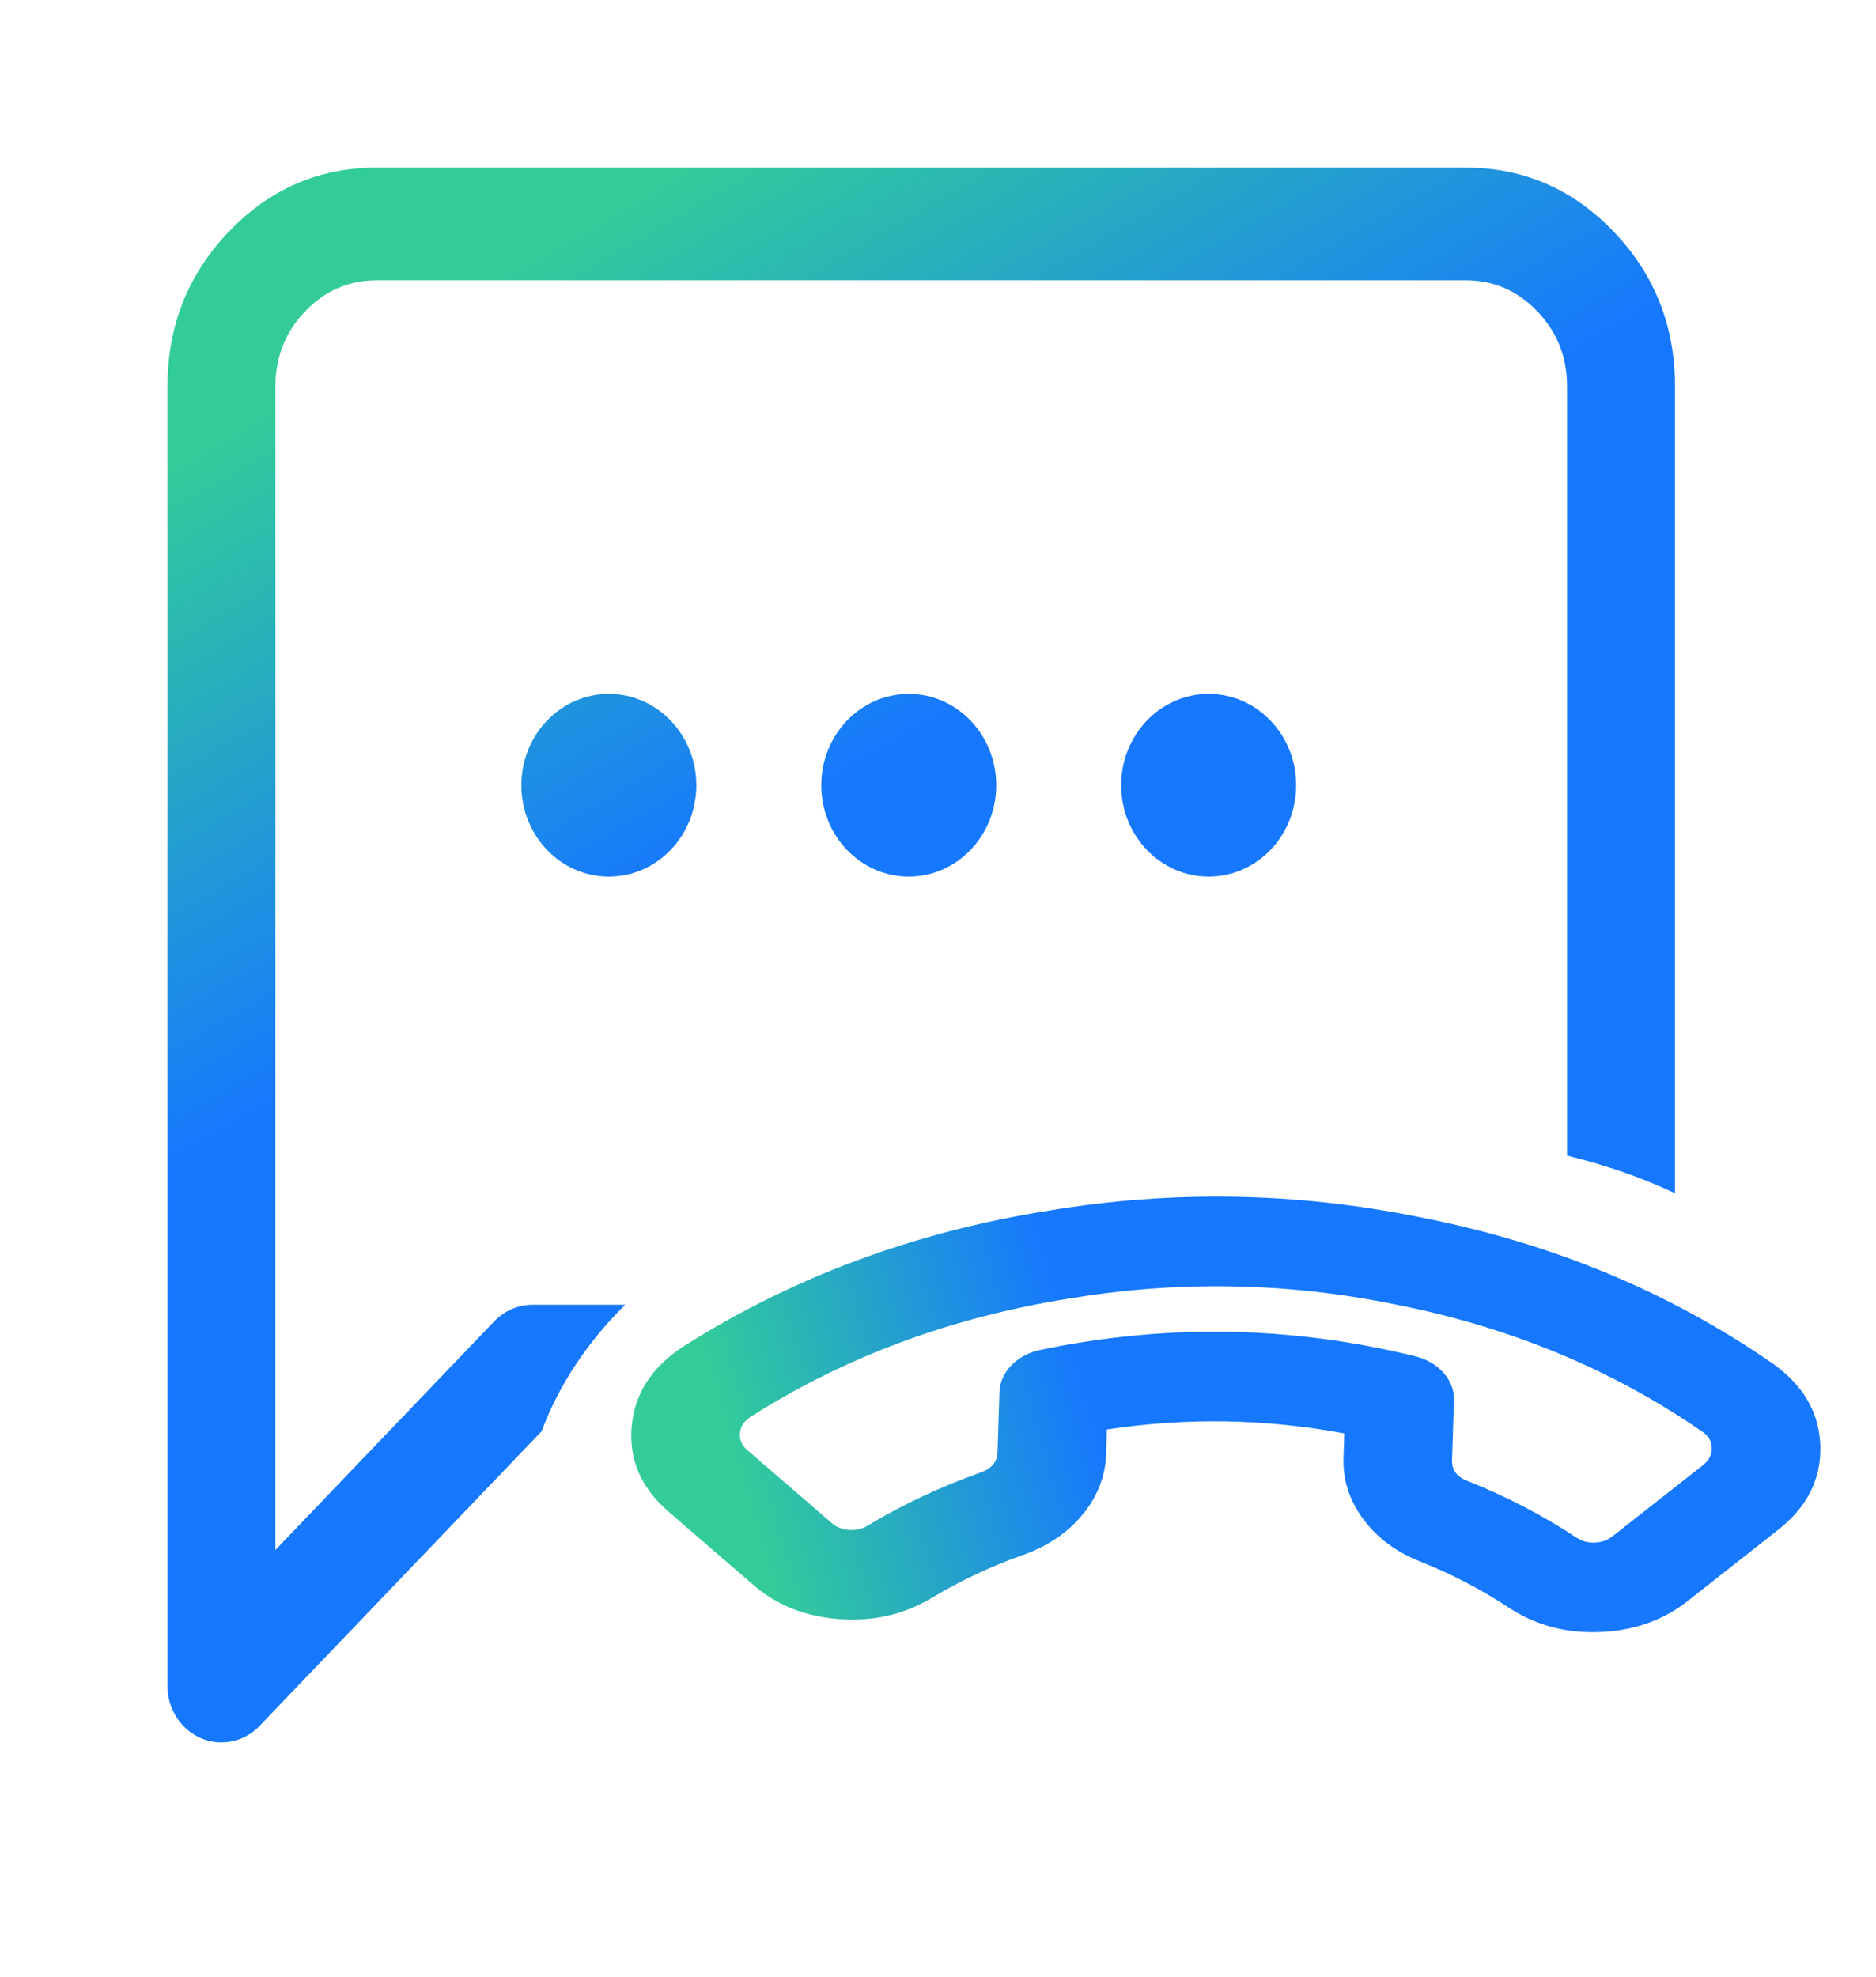
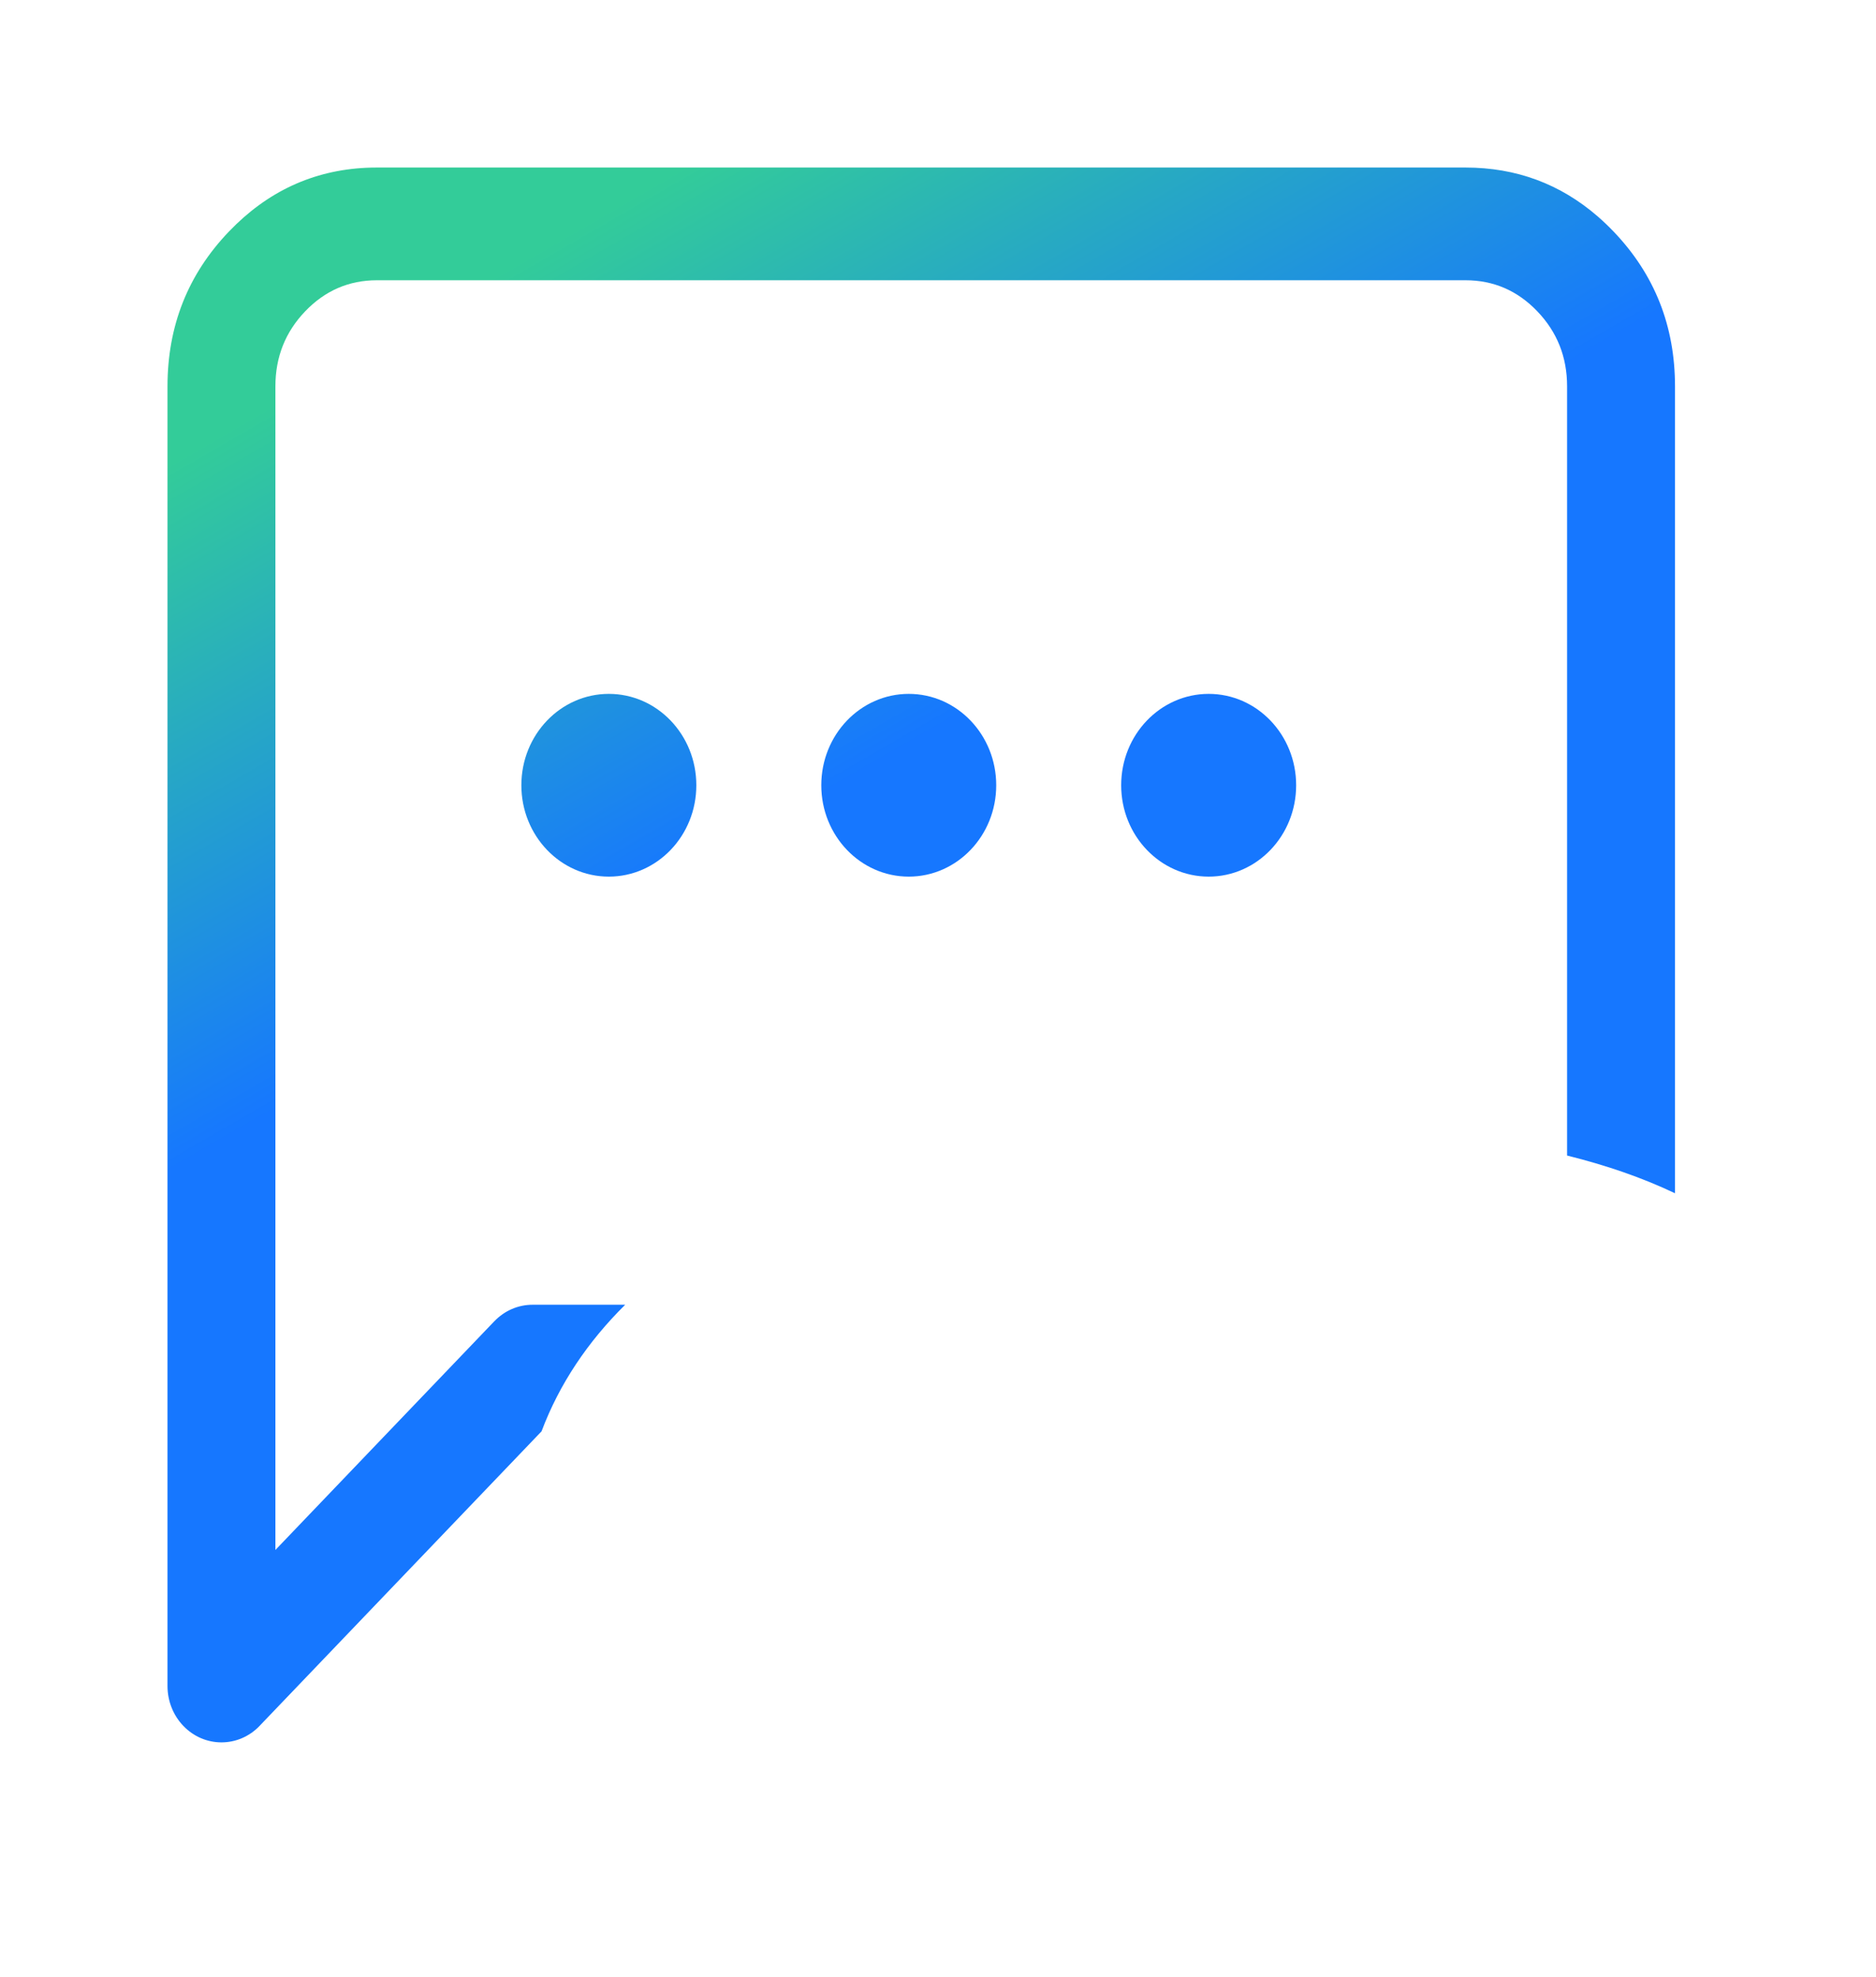
<svg xmlns="http://www.w3.org/2000/svg" fill="none" version="1.1" width="56" height="59" viewBox="0 0 56 59">
  <defs>
    <linearGradient x1="0" y1="0.154" x2="0.468" y2="1.017" id="master_svg0_804_9679">
      <stop offset="2.857%" stop-color="#33CC99" stop-opacity="1" />
      <stop offset="42.857%" stop-color="#1677FF" stop-opacity="1" />
    </linearGradient>
    <linearGradient x1="0" y1="0.154" x2="0.488" y2="1.007" id="master_svg1_804_9679">
      <stop offset="2.857%" stop-color="#33CC99" stop-opacity="1" />
      <stop offset="42.857%" stop-color="#1677FF" stop-opacity="1" />
    </linearGradient>
  </defs>
  <g>
    <g>
      <g />
      <g>
        <g>
          <path d="M16.166,42.716L7.749,51.507L7.748,51.509C7.118,52.164,6.1,52.163,5.472,51.507C5.17,51.192,5,50.764,5,50.318L5,11.531Q5,8.826,6.831,6.913Q8.548,5.12,10.932,5.007Q11.091,5,11.253,5L43.747,5Q46.014,5,47.699,6.464Q47.94,6.674,48.169,6.913Q50,8.826,50,11.531L50,35.612C49.019,35.144,47.94,34.775,46.779,34.486L46.779,11.531Q46.779,10.219,45.891,9.292Q45.003,8.364,43.747,8.364L11.253,8.364Q9.997,8.364,9.109,9.292Q8.221,10.219,8.221,11.531L8.221,46.257L11.442,42.892L14.756,39.431L14.758,39.43C15.06,39.115,15.469,38.939,15.895,38.939L18.662,38.939C17.547,40.041,16.697,41.302,16.166,42.716ZM18.174,20.708C16.732,20.708,15.563,21.929,15.563,23.435C15.563,24.941,16.732,26.162,18.174,26.162C19.617,26.162,20.786,24.941,20.786,23.435C20.786,21.929,19.617,20.708,18.174,20.708ZM27.127,20.708C25.685,20.708,24.516,21.929,24.516,23.435C24.516,24.941,25.685,26.162,27.127,26.162C28.569,26.162,29.738,24.941,29.738,23.435C29.738,21.929,28.569,20.708,27.127,20.708ZM36.08,20.708C34.638,20.708,33.468,21.929,33.468,23.435C33.468,24.941,34.638,26.162,36.08,26.162C37.522,26.162,38.691,24.941,38.691,23.435C38.691,21.929,37.522,20.708,36.08,20.708Z" fill-rule="evenodd" fill="url(#master_svg0_804_9679)" fill-opacity="1" />
        </g>
        <g transform="matrix(0.757,0.654,0.786,-0.618,-29.367,57.859)">
-           <path d="M42.124,64.307L42.124,60.957Q42.152,59.549,41.253,58.471Q40.344,57.382,38.95,57.182Q37.505,56.988,36.152,56.476Q35.141,56.09,34.081,56.319Q33.023,56.549,32.254,57.321L31.669,57.915Q28.923,56.076,27.115,53.285L27.706,52.685Q28.469,51.901,28.694,50.831Q28.918,49.763,28.54,48.74Q28.035,47.367,27.846,45.91Q27.65,44.504,26.599,43.586Q25.545,42.665,24.152,42.679L20.846,42.679Q19.216,42.68,18.119,43.901Q17.026,45.116,17.172,46.754Q17.763,52.414,20.798,57.173Q23.547,61.567,27.885,64.367Q32.541,67.433,38.072,68.044Q39.728,68.196,40.932,67.074Q42.131,65.957,42.124,64.307ZM39.168,60.904Q39.175,60.613,38.991,60.392Q38.809,60.175,38.534,60.136Q36.781,59.901,35.112,59.268Q34.673,59.101,34.34,59.435L32.94,60.857C32.469,61.335,31.738,61.435,31.157,61.1Q26.571,58.451,23.964,53.795C23.638,53.213,23.736,52.484,24.202,52.01L25.608,50.583Q25.939,50.242,25.77,49.784Q25.147,48.088,24.914,46.297Q24.876,46.027,24.664,45.841Q24.455,45.659,24.181,45.662L20.846,45.662Q20.527,45.662,20.309,45.905Q20.087,46.152,20.117,46.487Q20.63,51.396,23.285,55.559Q25.696,59.412,29.479,61.853Q33.566,64.545,38.394,65.078Q38.687,65.105,38.925,64.883Q39.169,64.656,39.167,64.319L39.167,60.942L39.167,60.941C39.167,60.93,39.167,60.919,39.168,60.908L39.168,60.904Z" fill-rule="evenodd" fill="url(#master_svg1_804_9679)" fill-opacity="1" />
-         </g>
+           </g>
      </g>
    </g>
  </g>
</svg>